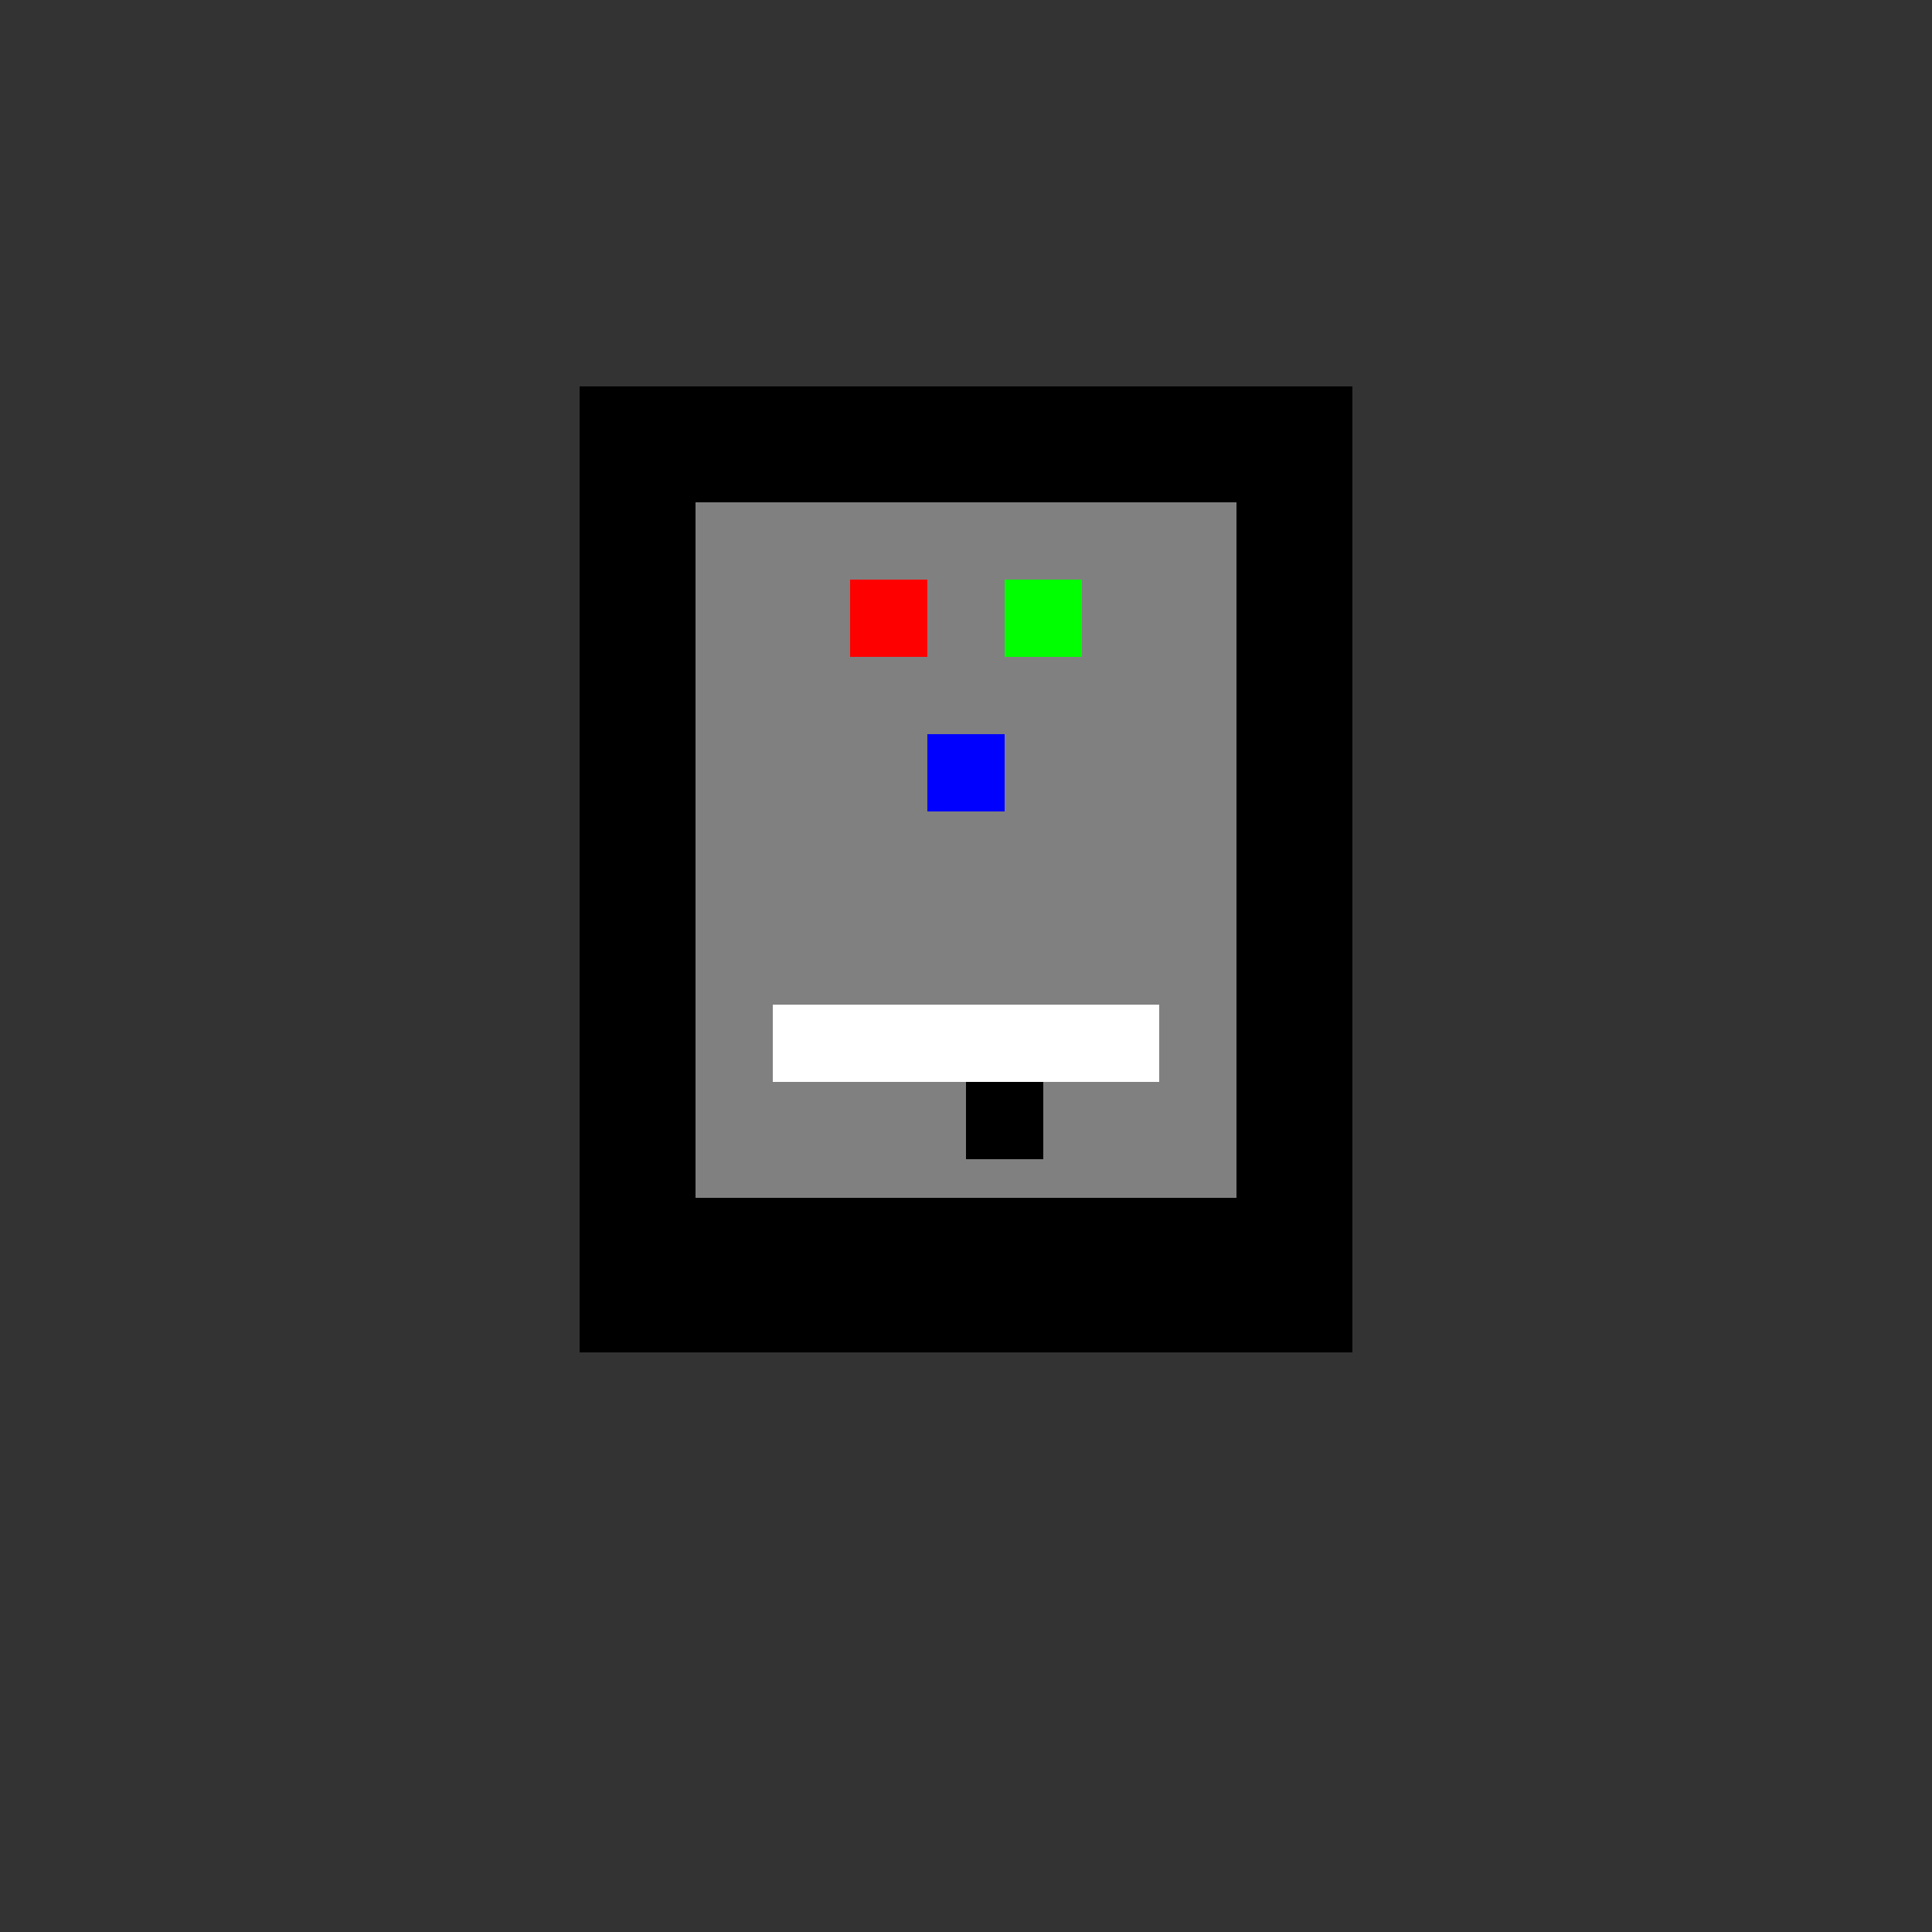
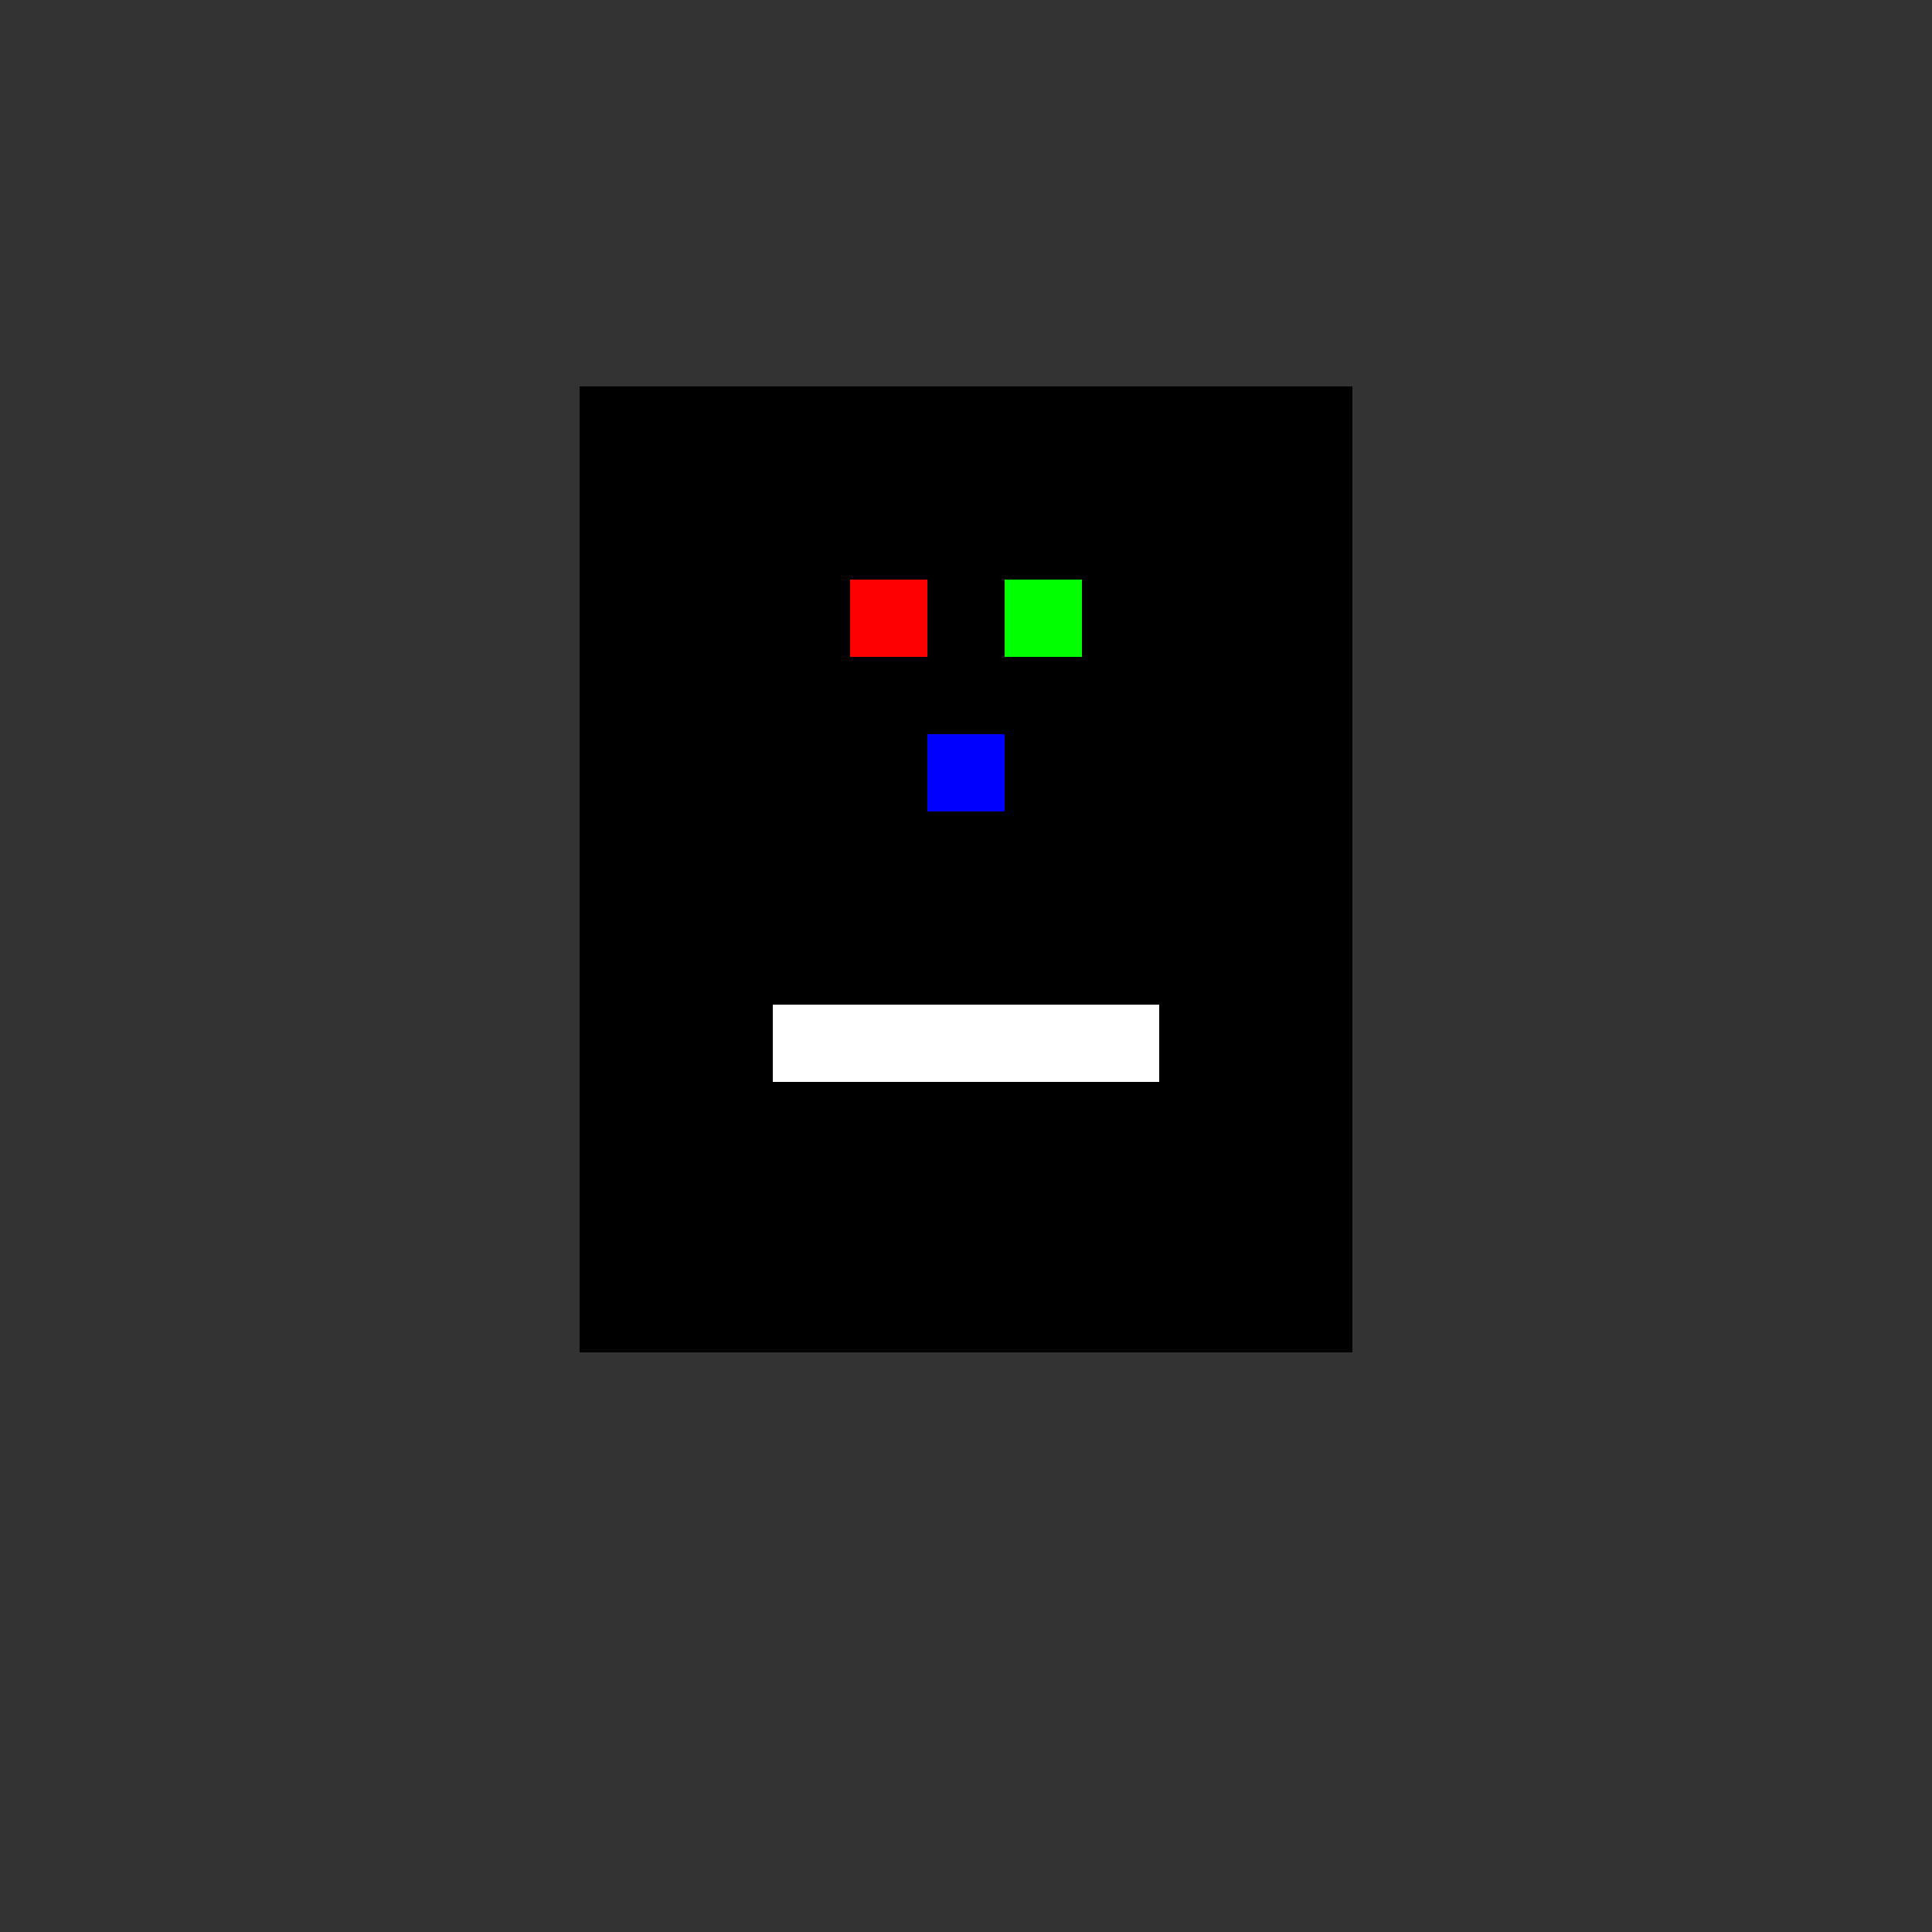
<svg xmlns="http://www.w3.org/2000/svg" width="500" height="500">
  <rect width="100%" height="100%" fill="#333333" stroke="none" />
  <defs />
  <g>
    <rect fill="#000000" stroke="none" x="150" y="100" width="200" height="250" />
-     <rect fill="#808080" stroke="none" x="180" y="130" width="140" height="180" />
    <rect fill="#FFFFFF" stroke="none" x="200" y="260" width="100" height="20" />
-     <rect fill="#000000" stroke="none" x="250" y="280" width="20" height="20" />
    <rect fill="#FF0000" stroke="none" x="220" y="150" width="20" height="20" />
    <rect fill="#00FF00" stroke="none" x="260" y="150" width="20" height="20" />
    <rect fill="#0000FF" stroke="none" x="240" y="190" width="20" height="20" />
  </g>
</svg>